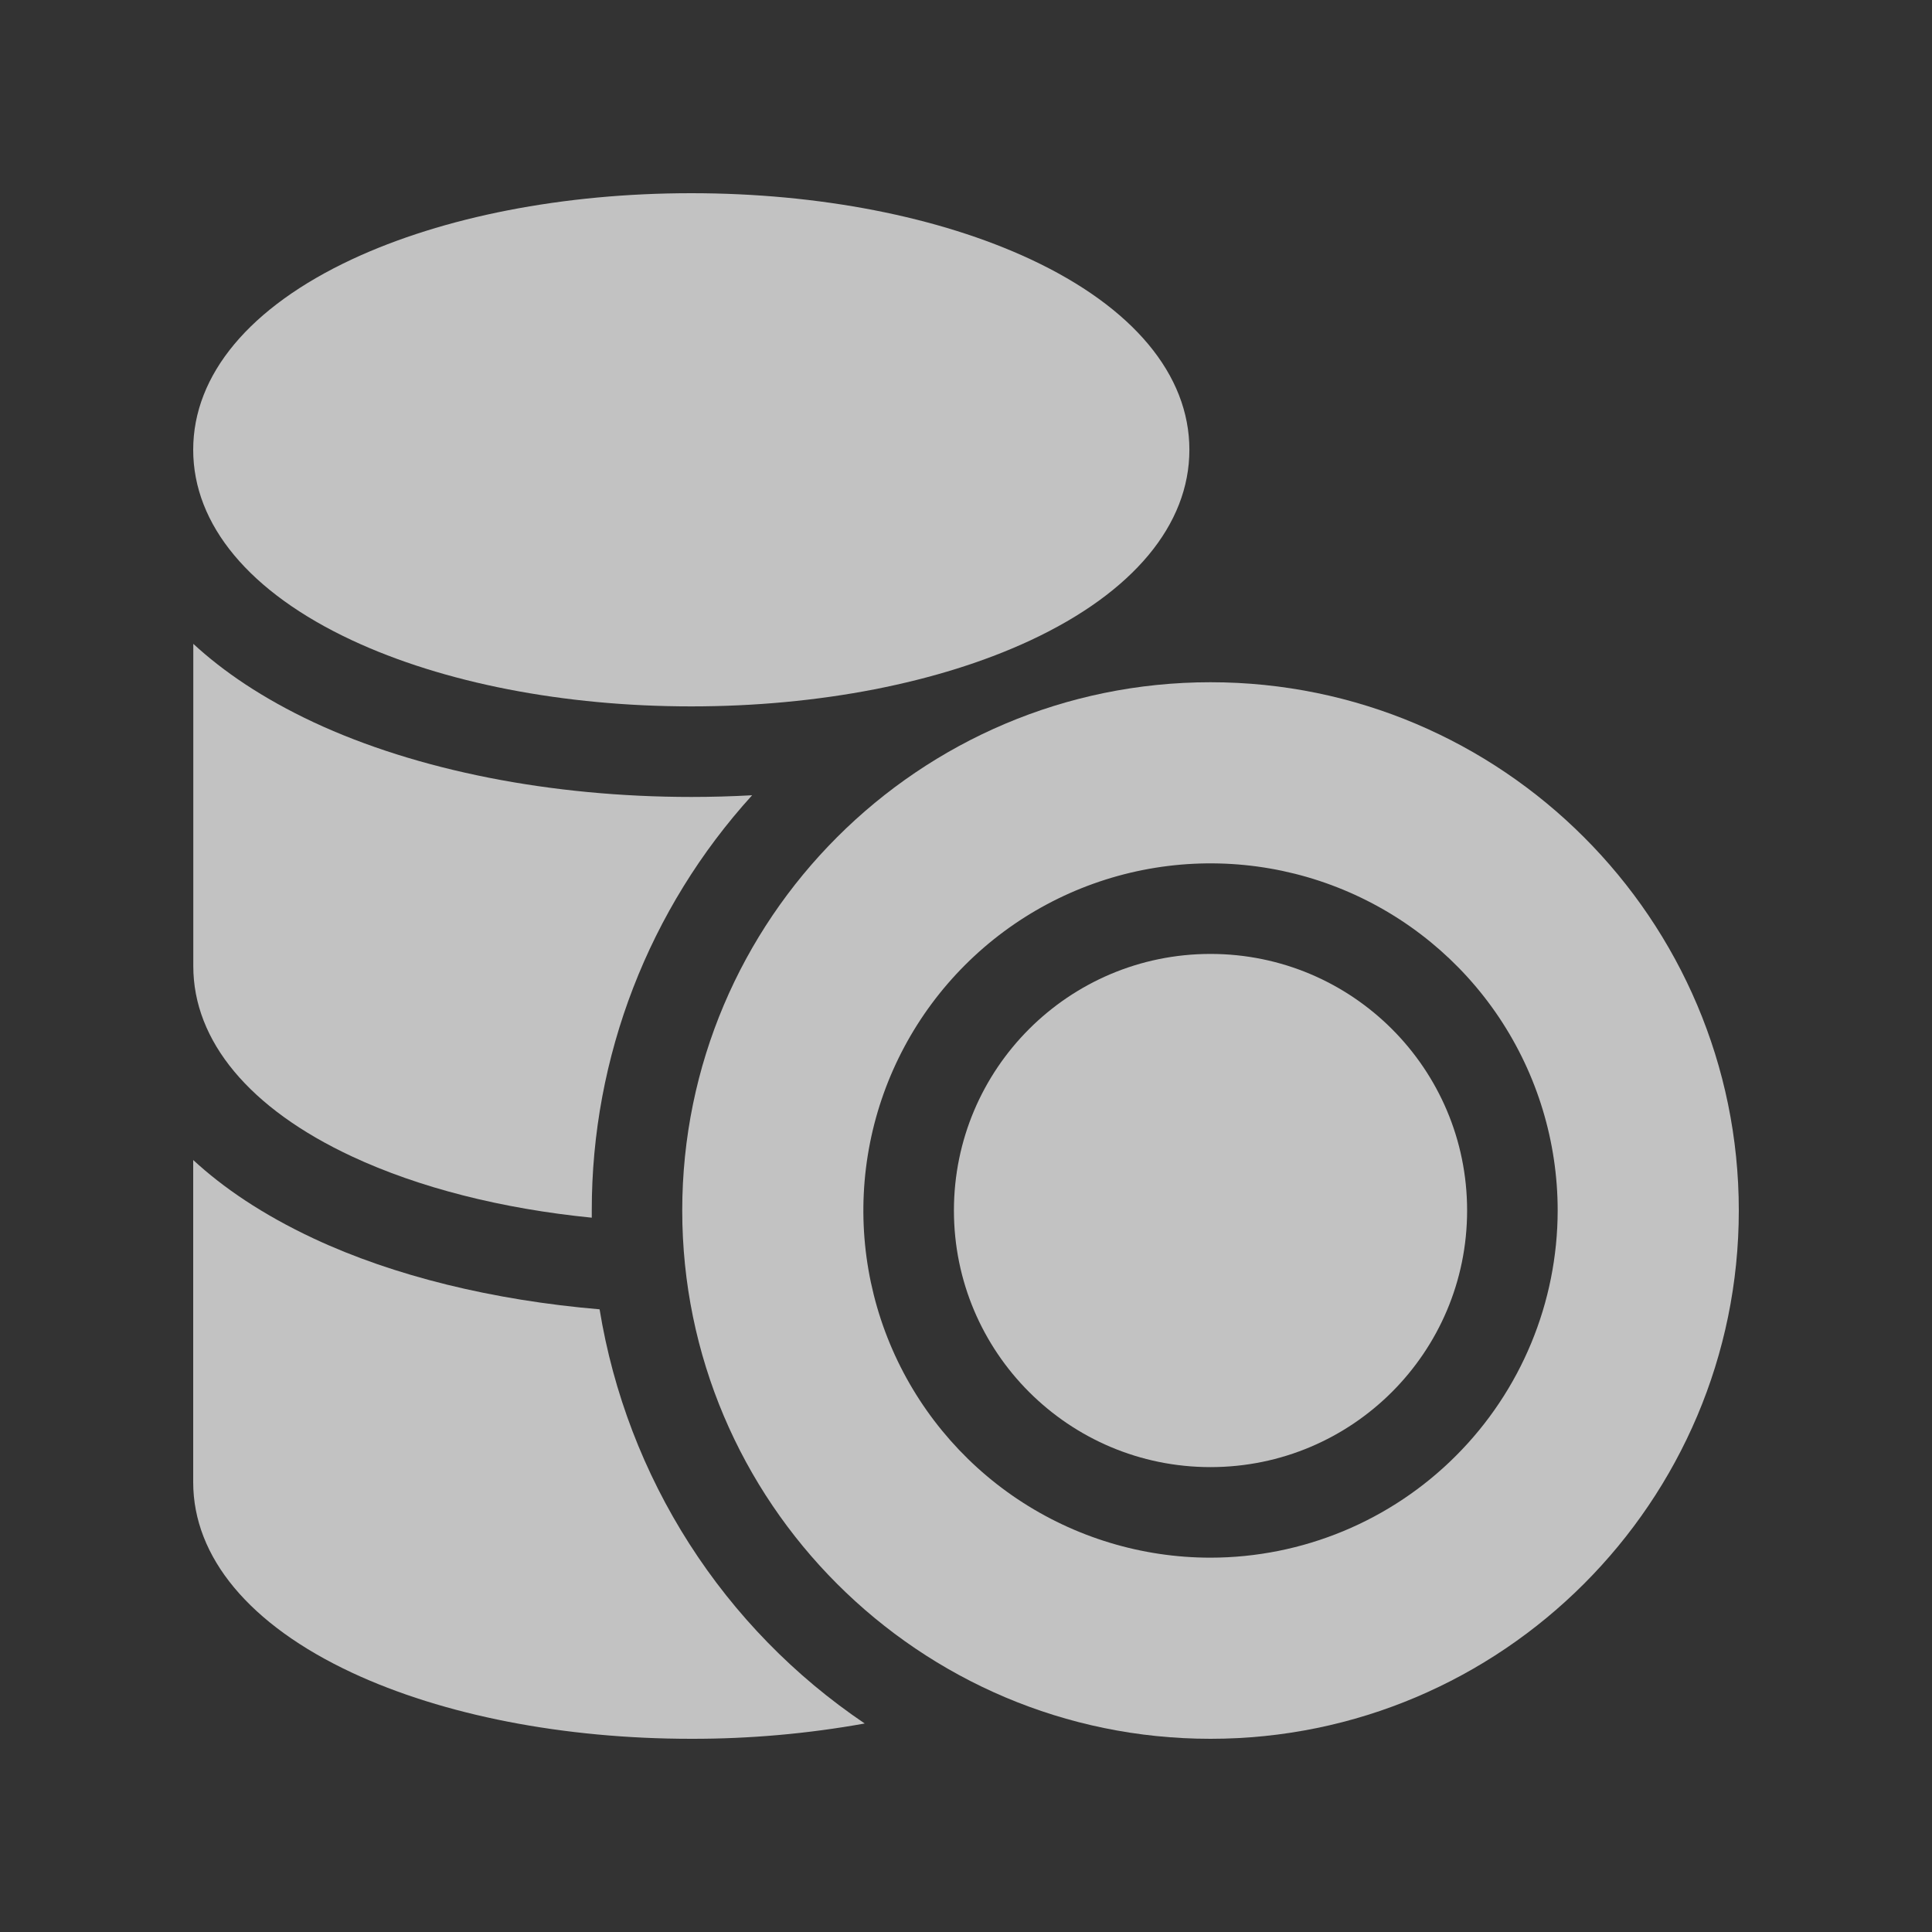
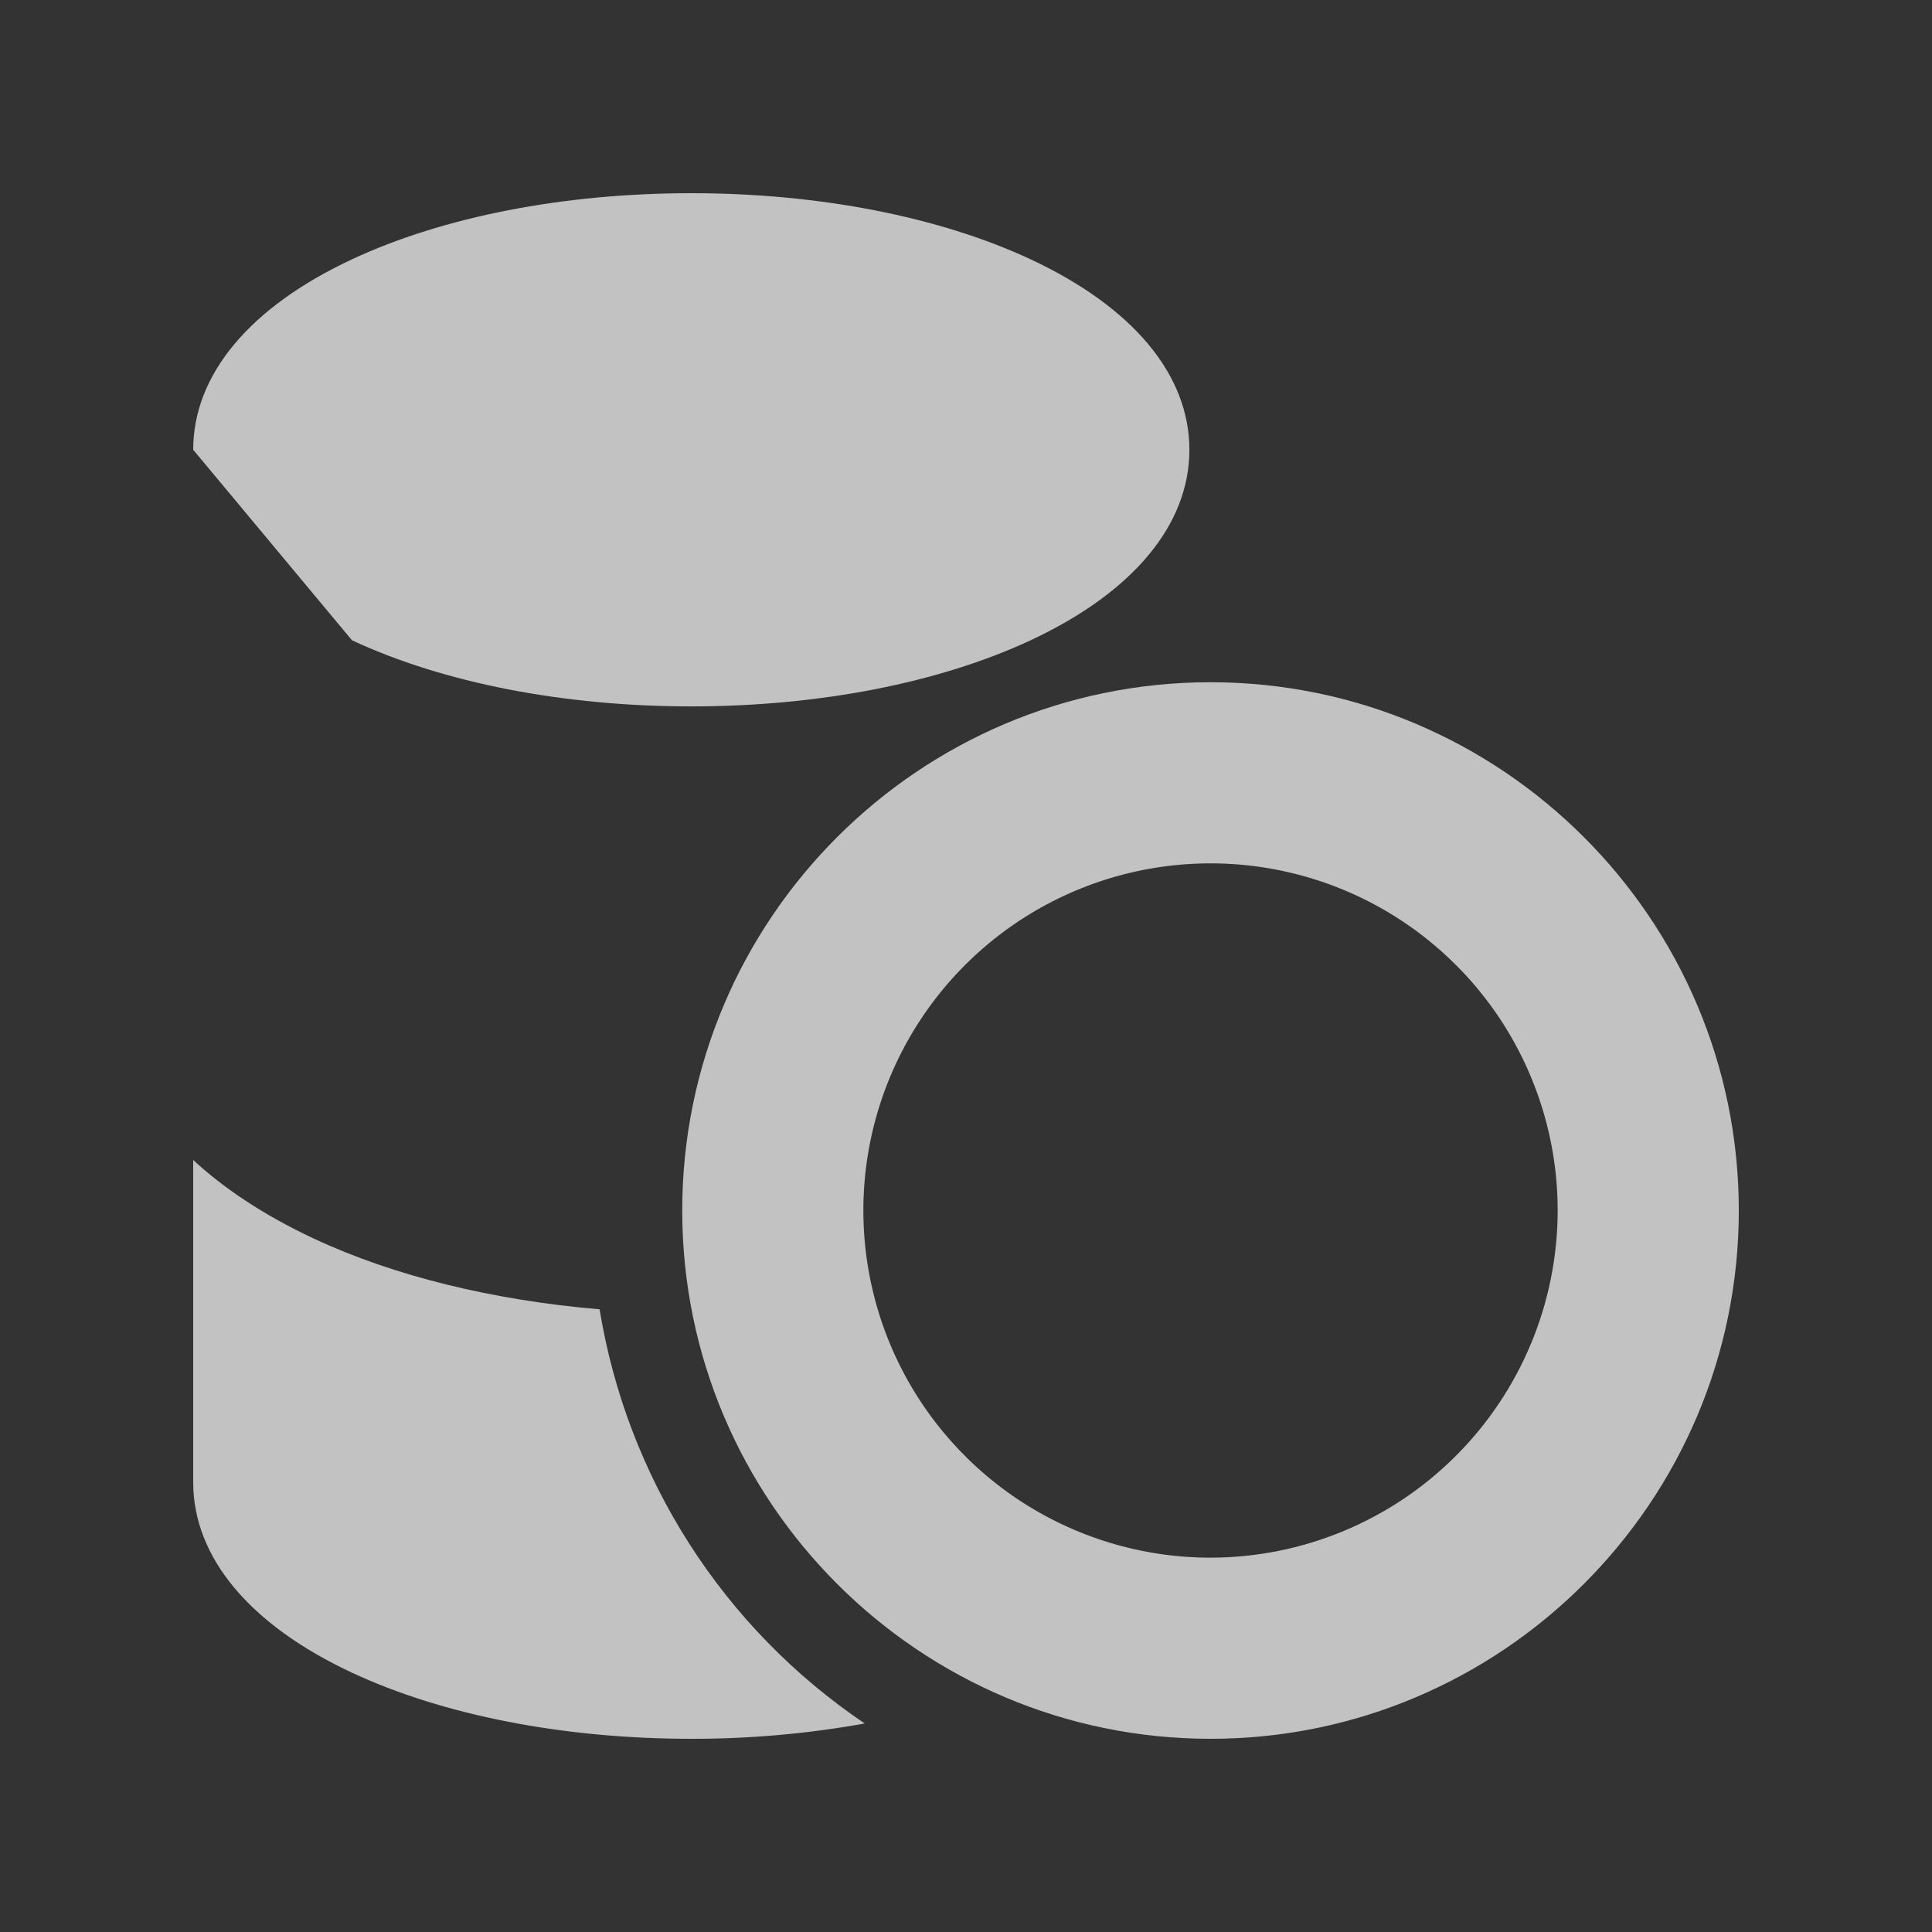
<svg xmlns="http://www.w3.org/2000/svg" width="40" height="40" viewBox="0 0 40 40" fill="none">
  <rect x="0" y="0" width="40" height="40" fill="#333333" stroke="none" />
-   <path d="M7.287 13.256C9.179 14.139 11.674 14.625 14.312 14.625C16.951 14.625 19.446 14.139 21.338 13.256C23.457 12.266 24.625 10.866 24.625 9.312C24.625 7.759 23.457 6.359 21.338 5.369C19.446 4.486 16.951 4 14.312 4C11.674 4 9.179 4.486 7.287 5.369C5.168 6.359 4 7.759 4 9.312C4 10.866 5.168 12.266 7.287 13.256Z" fill="white" fill-opacity="0.7" />
-   <path d="M25.062 30.375C27.997 30.375 30.375 27.997 30.375 25.062C30.375 22.128 27.997 19.75 25.062 19.75C22.128 19.75 19.75 22.128 19.75 25.062C19.75 27.997 22.128 30.375 25.062 30.375Z" fill="white" fill-opacity="0.7" />
+   <path d="M7.287 13.256C9.179 14.139 11.674 14.625 14.312 14.625C16.951 14.625 19.446 14.139 21.338 13.256C23.457 12.266 24.625 10.866 24.625 9.312C24.625 7.759 23.457 6.359 21.338 5.369C19.446 4.486 16.951 4 14.312 4C11.674 4 9.179 4.486 7.287 5.369C5.168 6.359 4 7.759 4 9.312Z" fill="white" fill-opacity="0.7" />
  <path d="M25.062 14.125C19.031 14.125 14.125 19.031 14.125 25.062C14.125 31.094 19.031 36 25.062 36C31.094 36 36 31.094 36 25.062C36 19.031 31.094 14.125 25.062 14.125ZM25.062 32.25C23.641 32.25 22.251 31.828 21.069 31.039C19.887 30.249 18.966 29.126 18.422 27.813C17.878 26.5 17.736 25.055 18.013 23.66C18.29 22.266 18.975 20.985 19.98 19.98C20.985 18.975 22.266 18.29 23.66 18.013C25.055 17.736 26.5 17.878 27.813 18.422C29.126 18.966 30.249 19.887 31.039 21.069C31.828 22.251 32.25 23.641 32.25 25.062C32.248 26.968 31.49 28.795 30.142 30.142C28.795 31.49 26.968 32.248 25.062 32.25Z" fill="white" fill-opacity="0.7" />
  <path d="M12.414 27.108C10.213 26.921 8.159 26.421 6.494 25.642C5.428 25.142 4.619 24.588 4 24.017V30.687C4 32.241 5.168 33.641 7.287 34.631C9.179 35.514 11.674 36 14.312 36C15.516 36.002 16.718 35.896 17.903 35.683C16.452 34.704 15.216 33.438 14.272 31.963C13.328 30.488 12.696 28.836 12.414 27.108Z" fill="white" fill-opacity="0.7" />
-   <path d="M7.287 23.943C8.677 24.592 10.393 25.026 12.252 25.211C12.252 25.161 12.252 25.112 12.252 25.062C12.249 21.883 13.433 18.817 15.572 16.465C15.156 16.488 14.736 16.5 14.314 16.5C11.408 16.5 8.631 15.951 6.496 14.955C5.43 14.455 4.621 13.901 4.002 13.33V20C4 21.554 5.167 22.954 7.287 23.943Z" fill="white" fill-opacity="0.7" />
</svg>